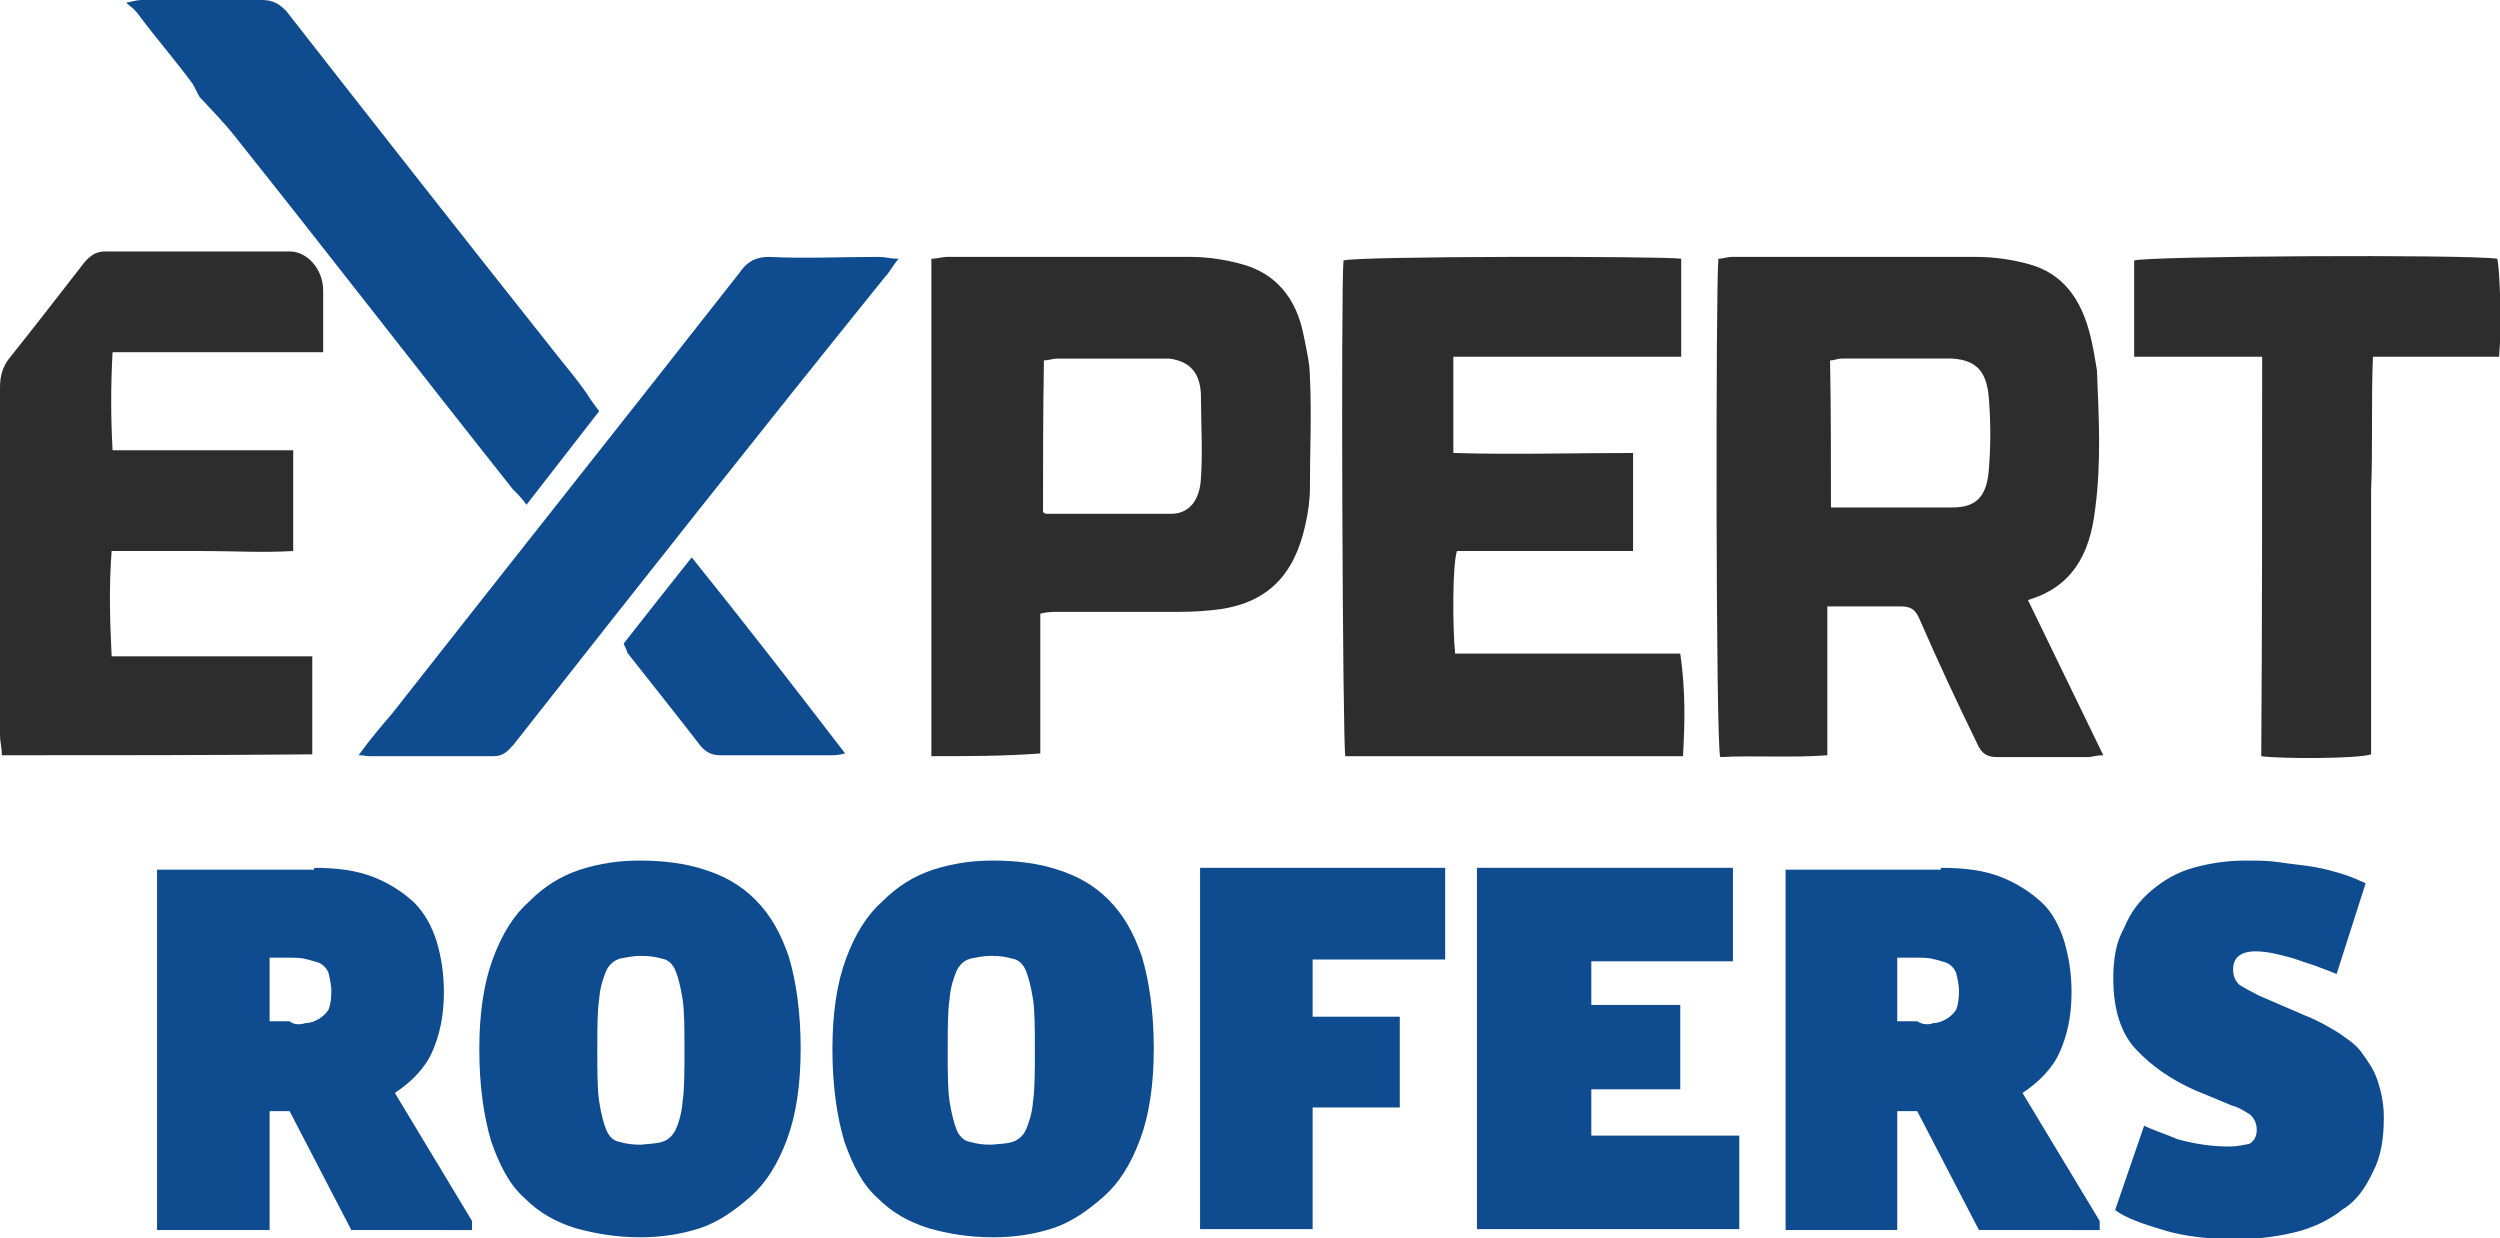
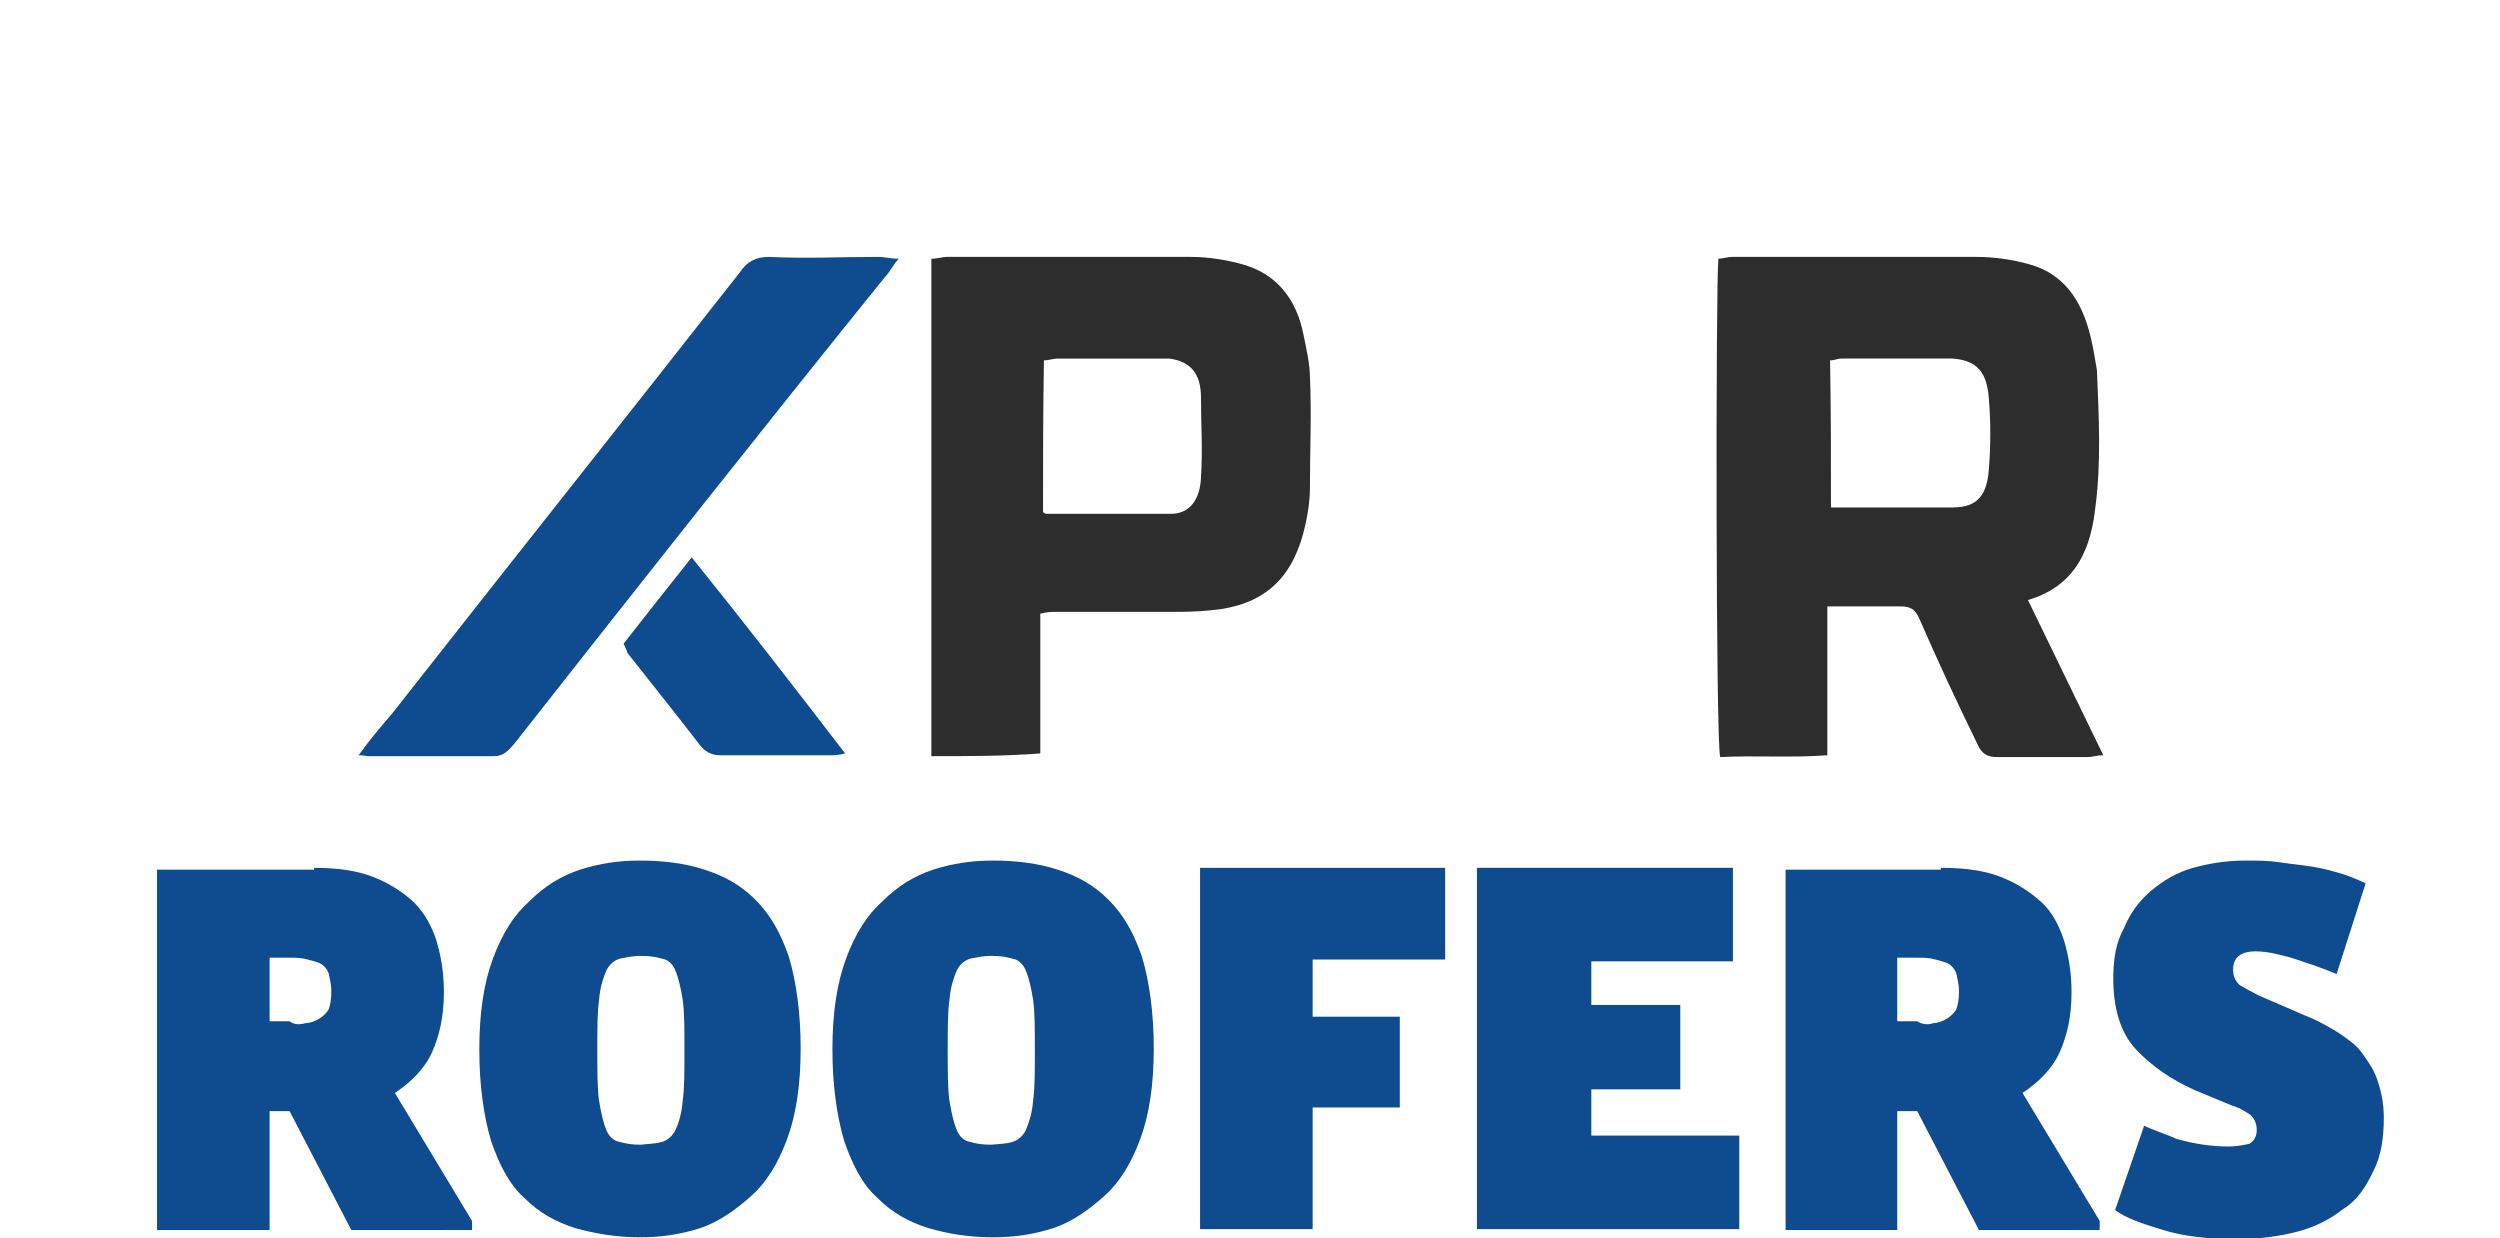
<svg xmlns="http://www.w3.org/2000/svg" version="1.1" id="Layer_1" x="0px" y="0px" viewBox="0 0 275.4 136.4" style="enable-background:new 0 0 275.4 136.4;" xml:space="preserve">
  <style type="text/css">
	.st0{fill:#2D2D2D;}
	.st1{fill:#0E4B8F;}
</style>
  <g>
    <path class="st0" d="M223.4,66.1c2.8,5.8,5.5,11.3,8.3,17.1c-0.8,0-1.2,0.2-1.7,0.2c-3.3,0-6.6,0-10,0c-1,0-1.7-0.3-2.2-1.5   c-2.2-4.5-4.3-9-6.3-13.6c-0.5-1.2-1-1.5-2.2-1.5c-2.7,0-5.1,0-8,0c0,2.8,0,5.5,0,8.1s0,5.3,0,8.3c-4,0.3-8,0-11.8,0.2   c-0.5-1.5-0.5-52.1-0.2-54.9c0.5,0,1-0.2,1.5-0.2c9,0,17.9,0,26.9,0c2,0,4,0.3,5.8,0.8c3.7,1,5.8,3.8,6.8,8   c0.3,1.2,0.5,2.5,0.7,3.7c0.2,5.1,0.5,10.1-0.2,15.3C230.2,61.3,228.1,64.7,223.4,66.1z M201.7,55.9c4.6,0,9.1,0,13.4,0   c2.7,0,3.8-1.3,4-4.3c0.2-2.5,0.2-5.1,0-7.6c-0.2-3-1.3-4.3-4-4.5c-0.2,0-0.5,0-0.7,0c-3.8,0-7.6,0-11.5,0c-0.5,0-0.8,0.2-1.3,0.2   C201.7,45,201.7,50.3,201.7,55.9z" />
    <path class="st0" d="M102.6,83.3c0-18.3,0-36.5,0-54.8c0.7,0,1.2-0.2,1.7-0.2c9,0,17.9,0,26.9,0c1.8,0,3.8,0.3,5.6,0.8   c3.7,1,6,3.7,6.8,7.8c0.3,1.5,0.7,3.2,0.7,4.6c0.2,4.1,0,8.1,0,12.3c0,1.3-0.2,2.7-0.5,4c-1.2,5.5-4.1,8.5-9.3,9.3   c-1.5,0.2-3,0.3-4.5,0.3c-4.5,0-9,0-13.4,0c-0.7,0-1.2,0-2,0.2c0,5.1,0,10.3,0,15.4C110.6,83.3,106.7,83.3,102.6,83.3z M114.9,56.4   c0.2,0.2,0.3,0.2,0.5,0.2c4.5,0,9.1,0,13.6,0c2,0,3.2-1.5,3.3-4c0.2-3,0-5.8,0-8.8c0-2.7-1.2-4-3.5-4.3c-0.3,0-0.8,0-1.2,0   c-3.7,0-7.5,0-11.1,0c-0.5,0-1,0.2-1.5,0.2C114.9,45.3,114.9,50.8,114.9,56.4z" />
-     <path class="st0" d="M185.4,83.3c-12.4,0-24.7,0-37.2,0c-0.3-1.5-0.5-51.6-0.2-54.6c1.2-0.5,34.9-0.5,37.2-0.2c0,3.5,0,7,0,10.8   c-8.5,0-16.8,0-25.1,0c0,3.7,0,7,0,10.6c6.5,0.2,13.1,0,19.8,0c0,3.7,0,7.1,0,10.8c-6.5,0-12.9,0-19.4,0c-0.5,1.5-0.5,8.3-0.2,11.3   c2,0,4,0,6.1,0c2.2,0,4.3,0,6.3,0s4.1,0,6.1,0s4.1,0,6.3,0C185.7,76.2,185.6,79.7,185.4,83.3z" />
-     <path class="st0" d="M0.2,83.2C0.2,82.3,0,81.7,0,81c0-12.8,0-25.6,0-38.3c0-1.3,0.3-2.3,1-3.2c2.8-3.5,5.5-7,8.3-10.6   c0.7-0.8,1.3-1.2,2.3-1.2c6.8,0,13.6,0,20.3,0c2,0,3.7,2,3.7,4.3c0,2.2,0,4.3,0,6.8c-7.8,0-15.4,0-23.2,0c-0.2,3.7-0.2,7.1,0,10.8   c6.6,0,13.3,0,19.9,0c0,3.8,0,7.3,0,11.1c-3.3,0.2-6.6,0-10,0s-6.5,0-10,0c-0.3,3.8-0.2,7.6,0,11.6c7.5,0,14.8,0,22.1,0   c0,3.7,0,7.3,0,10.8C23.1,83.2,11.8,83.2,0.2,83.2z" />
-     <path class="st0" d="M249.2,39.3c-4.8,0-9.5,0-14.1,0c0-3.7,0-7.1,0-10.6c1.2-0.5,36.5-0.7,40-0.2c0.3,1.3,0.5,7.6,0.2,10.8   c-4.5,0-9.1,0-13.9,0c-0.2,5,0,10-0.2,14.8c0,4.8,0,9.6,0,14.4s0,9.8,0,14.6c-1.5,0.5-10.1,0.5-12.1,0.2   C249.2,68.7,249.2,54.3,249.2,39.3z" />
    <path class="st1" d="M39.5,83.2c1.3-1.8,2.5-3.2,3.7-4.6c12.8-16.3,25.6-32.4,38.3-48.6c0.8-1.2,1.8-1.7,3.2-1.7c4,0.2,8,0,12.1,0   c0.7,0,1.2,0.2,2.2,0.2c-0.7,0.8-1,1.5-1.5,2C83.7,47.6,70.2,64.7,56.6,82c-0.7,0.8-1.2,1.3-2.2,1.3c-4.6,0-9.1,0-13.8,0   C40.3,83.3,40.2,83.2,39.5,83.2z" />
-     <path class="st1" d="M13.9,0.3C14.4,0.2,15.1,0,15.6,0c4.5,0,8.8,0,13.3,0c1.2,0,2,0.5,2.7,1.3c10,12.8,19.9,25.4,29.9,38   c1.2,1.5,2.3,2.8,3.3,4.3c0.3,0.5,0.7,1,1.2,1.7c-2.7,3.5-5.3,6.8-8,10.3c-0.5-0.7-1-1.2-1.5-1.7C46.1,40.8,36,27.7,25.7,14.8   c-1.2-1.5-2.5-2.8-3.7-4.1c-0.3-0.5-0.5-1-0.8-1.5c-2-2.7-4.1-5.1-6.1-7.8C14.6,0.8,14.3,0.7,13.9,0.3z" />
    <path class="st1" d="M68.7,70.9c2.5-3.2,4.8-6.1,7.5-9.5C82,68.6,87.5,75.7,93.1,83c-0.8,0.2-1.2,0.2-1.7,0.2c-4,0-8,0-12,0   c-0.8,0-1.5-0.2-2.2-1c-2.7-3.5-5.5-7-8.1-10.3C69.1,71.7,68.9,71.4,68.7,70.9z" />
  </g>
  <g>
    <path class="st1" d="M34.5,95.6c2.7,0,4.8,0.3,6.6,1c1.8,0.7,3.3,1.7,4.5,2.8c1.2,1.2,2,2.7,2.5,4.3c0.5,1.7,0.8,3.5,0.8,5.6   c0,2.7-0.5,4.8-1.3,6.6c-0.8,1.8-2.3,3.3-4.1,4.5l8.5,14.1v1H38.7l-6.8-13.1h-2.2v13.1H17.3V95.8h17.3V95.6z M33.7,112.7   c0.5,0,1-0.2,1.5-0.5c0.3-0.2,0.7-0.5,1-1c0.2-0.5,0.3-1.2,0.3-2s-0.2-1.5-0.3-2c-0.2-0.5-0.5-0.8-0.8-1c-0.3-0.2-0.8-0.3-1.5-0.5   c-0.7-0.2-1.3-0.2-2-0.2h-2.2v7h2.2C32.4,112.9,33,112.9,33.7,112.7z" />
    <path class="st1" d="M63.4,135.3c-2.2-0.7-4-1.7-5.6-3.3c-1.7-1.5-2.8-3.7-3.7-6.3c-0.8-2.7-1.3-6.1-1.3-10.1s0.5-7.3,1.5-10   c1-2.7,2.3-4.8,4-6.3c1.7-1.7,3.5-2.8,5.6-3.5c2.2-0.7,4.3-1,6.6-1c2.5,0,5,0.3,7.1,1c2.2,0.7,4,1.7,5.6,3.3   c1.7,1.7,2.8,3.7,3.7,6.3c0.8,2.7,1.3,6.1,1.3,10.1s-0.5,7.3-1.5,10c-1,2.7-2.3,4.8-4,6.3c-1.7,1.5-3.5,2.8-5.6,3.5   c-2.2,0.7-4.3,1-6.6,1C67.9,136.3,65.6,135.9,63.4,135.3z M72.9,125.8c0.7-0.2,1.2-0.7,1.5-1.3s0.7-1.8,0.8-3.2   c0.2-1.3,0.2-3.3,0.2-5.6s0-4.3-0.2-5.6c-0.2-1.3-0.5-2.5-0.8-3.2c-0.3-0.7-0.8-1.2-1.5-1.3c-0.7-0.2-1.3-0.3-2.3-0.3   c-1,0-1.7,0.2-2.3,0.3c-0.7,0.2-1.2,0.7-1.5,1.3c-0.3,0.7-0.7,1.8-0.8,3.2c-0.2,1.3-0.2,3.3-0.2,5.6s0,4.3,0.2,5.6   c0.2,1.3,0.5,2.5,0.8,3.2s0.8,1.2,1.5,1.3c0.7,0.2,1.3,0.3,2.3,0.3C71.4,126,72.2,126,72.9,125.8z" />
    <path class="st1" d="M102.3,135.3c-2.2-0.7-4-1.7-5.6-3.3c-1.7-1.5-2.8-3.7-3.7-6.3c-0.8-2.7-1.3-6.1-1.3-10.1s0.5-7.3,1.5-10   c1-2.7,2.3-4.8,4-6.3c1.7-1.7,3.5-2.8,5.6-3.5c2.2-0.7,4.3-1,6.6-1c2.5,0,5,0.3,7.1,1c2.2,0.7,4,1.7,5.6,3.3   c1.7,1.7,2.8,3.7,3.7,6.3c0.8,2.7,1.3,6.1,1.3,10.1s-0.5,7.3-1.5,10c-1,2.7-2.3,4.8-4,6.3c-1.7,1.5-3.5,2.8-5.6,3.5   c-2.2,0.7-4.3,1-6.6,1C106.7,136.3,104.4,135.9,102.3,135.3z M111.5,125.8c0.7-0.2,1.2-0.7,1.5-1.3c0.3-0.7,0.7-1.8,0.8-3.2   c0.2-1.3,0.2-3.3,0.2-5.6s0-4.3-0.2-5.6c-0.2-1.3-0.5-2.5-0.8-3.2c-0.3-0.7-0.8-1.2-1.5-1.3c-0.7-0.2-1.3-0.3-2.3-0.3   c-1,0-1.7,0.2-2.3,0.3c-0.7,0.2-1.2,0.7-1.5,1.3c-0.3,0.7-0.7,1.8-0.8,3.2c-0.2,1.3-0.2,3.3-0.2,5.6s0,4.3,0.2,5.6   c0.2,1.3,0.5,2.5,0.8,3.2c0.3,0.7,0.8,1.2,1.5,1.3c0.7,0.2,1.3,0.3,2.3,0.3C110.2,126,110.9,126,111.5,125.8z" />
    <path class="st1" d="M159.2,95.6v10.1h-14.6v6.3h9.6v10h-9.6v13.4h-12.4V95.6H159.2z" />
    <path class="st1" d="M190.9,95.6v10.3h-15.6v4.8h9.8v9.3h-9.8v5.1h16.3v10.3h-28.9V95.6C162.7,95.6,190.9,95.6,190.9,95.6z" />
    <path class="st1" d="M213.8,95.6c2.7,0,4.8,0.3,6.6,1c1.8,0.7,3.3,1.7,4.5,2.8s2,2.7,2.5,4.3c0.5,1.7,0.8,3.5,0.8,5.6   c0,2.7-0.5,4.8-1.3,6.6c-0.8,1.8-2.3,3.3-4.1,4.5l8.5,14.1v1H218l-6.8-13.1H209v13.1h-12.3V95.8h17.1V95.6z M213,112.7   c0.5,0,1-0.2,1.5-0.5c0.3-0.2,0.7-0.5,1-1c0.2-0.5,0.3-1.2,0.3-2s-0.2-1.5-0.3-2c-0.2-0.5-0.5-0.8-0.8-1c-0.3-0.2-0.8-0.3-1.5-0.5   c-0.7-0.2-1.3-0.2-2-0.2H209v7h2.2C211.8,112.9,212.5,112.9,213,112.7z" />
    <path class="st1" d="M239.9,125.5c1.8,0.5,3.7,0.8,5.6,0.8c1,0,1.8-0.2,2.3-0.3c0.5-0.3,0.8-0.8,0.8-1.5c0-0.7-0.2-1.2-0.7-1.7   c-0.5-0.3-1.2-0.8-2-1l-4.1-1.7c-2.7-1.2-4.8-2.7-6.5-4.5c-1.7-1.8-2.5-4.5-2.5-7.8c0-2.2,0.3-4,1.2-5.6c0.7-1.7,1.7-3,3-4.1   s2.8-2,4.6-2.5c1.8-0.5,3.7-0.8,5.8-0.8c1.3,0,2.5,0,3.8,0.2c1.3,0.2,2.5,0.3,3.7,0.5c1.2,0.2,2.2,0.5,3.2,0.8c1,0.3,1.8,0.7,2.5,1   l-3.2,10c-0.5-0.2-1.2-0.5-1.8-0.7c-0.7-0.3-1.5-0.5-2.3-0.8c-0.8-0.3-1.7-0.5-2.5-0.7c-0.8-0.2-1.7-0.3-2.3-0.3   c-1.7,0-2.5,0.7-2.5,2c0,0.7,0.2,1.2,0.7,1.7c0.5,0.3,1.2,0.7,2.2,1.2l5.1,2.2c1.3,0.5,2.5,1.2,3.5,1.8c1,0.7,2,1.3,2.7,2.3   c0.7,1,1.3,1.8,1.7,3s0.7,2.5,0.7,4.1c0,2.3-0.3,4.3-1.2,6c-0.8,1.7-1.8,3.2-3.3,4.1c-1.5,1.2-3.2,2-5.1,2.5   c-2,0.5-4.1,0.8-6.6,0.8c-3.2,0-5.8-0.3-8.1-1s-4.1-1.3-5.3-2.2l3.2-9.3C236.7,124.3,238.2,124.8,239.9,125.5z" />
  </g>
</svg>